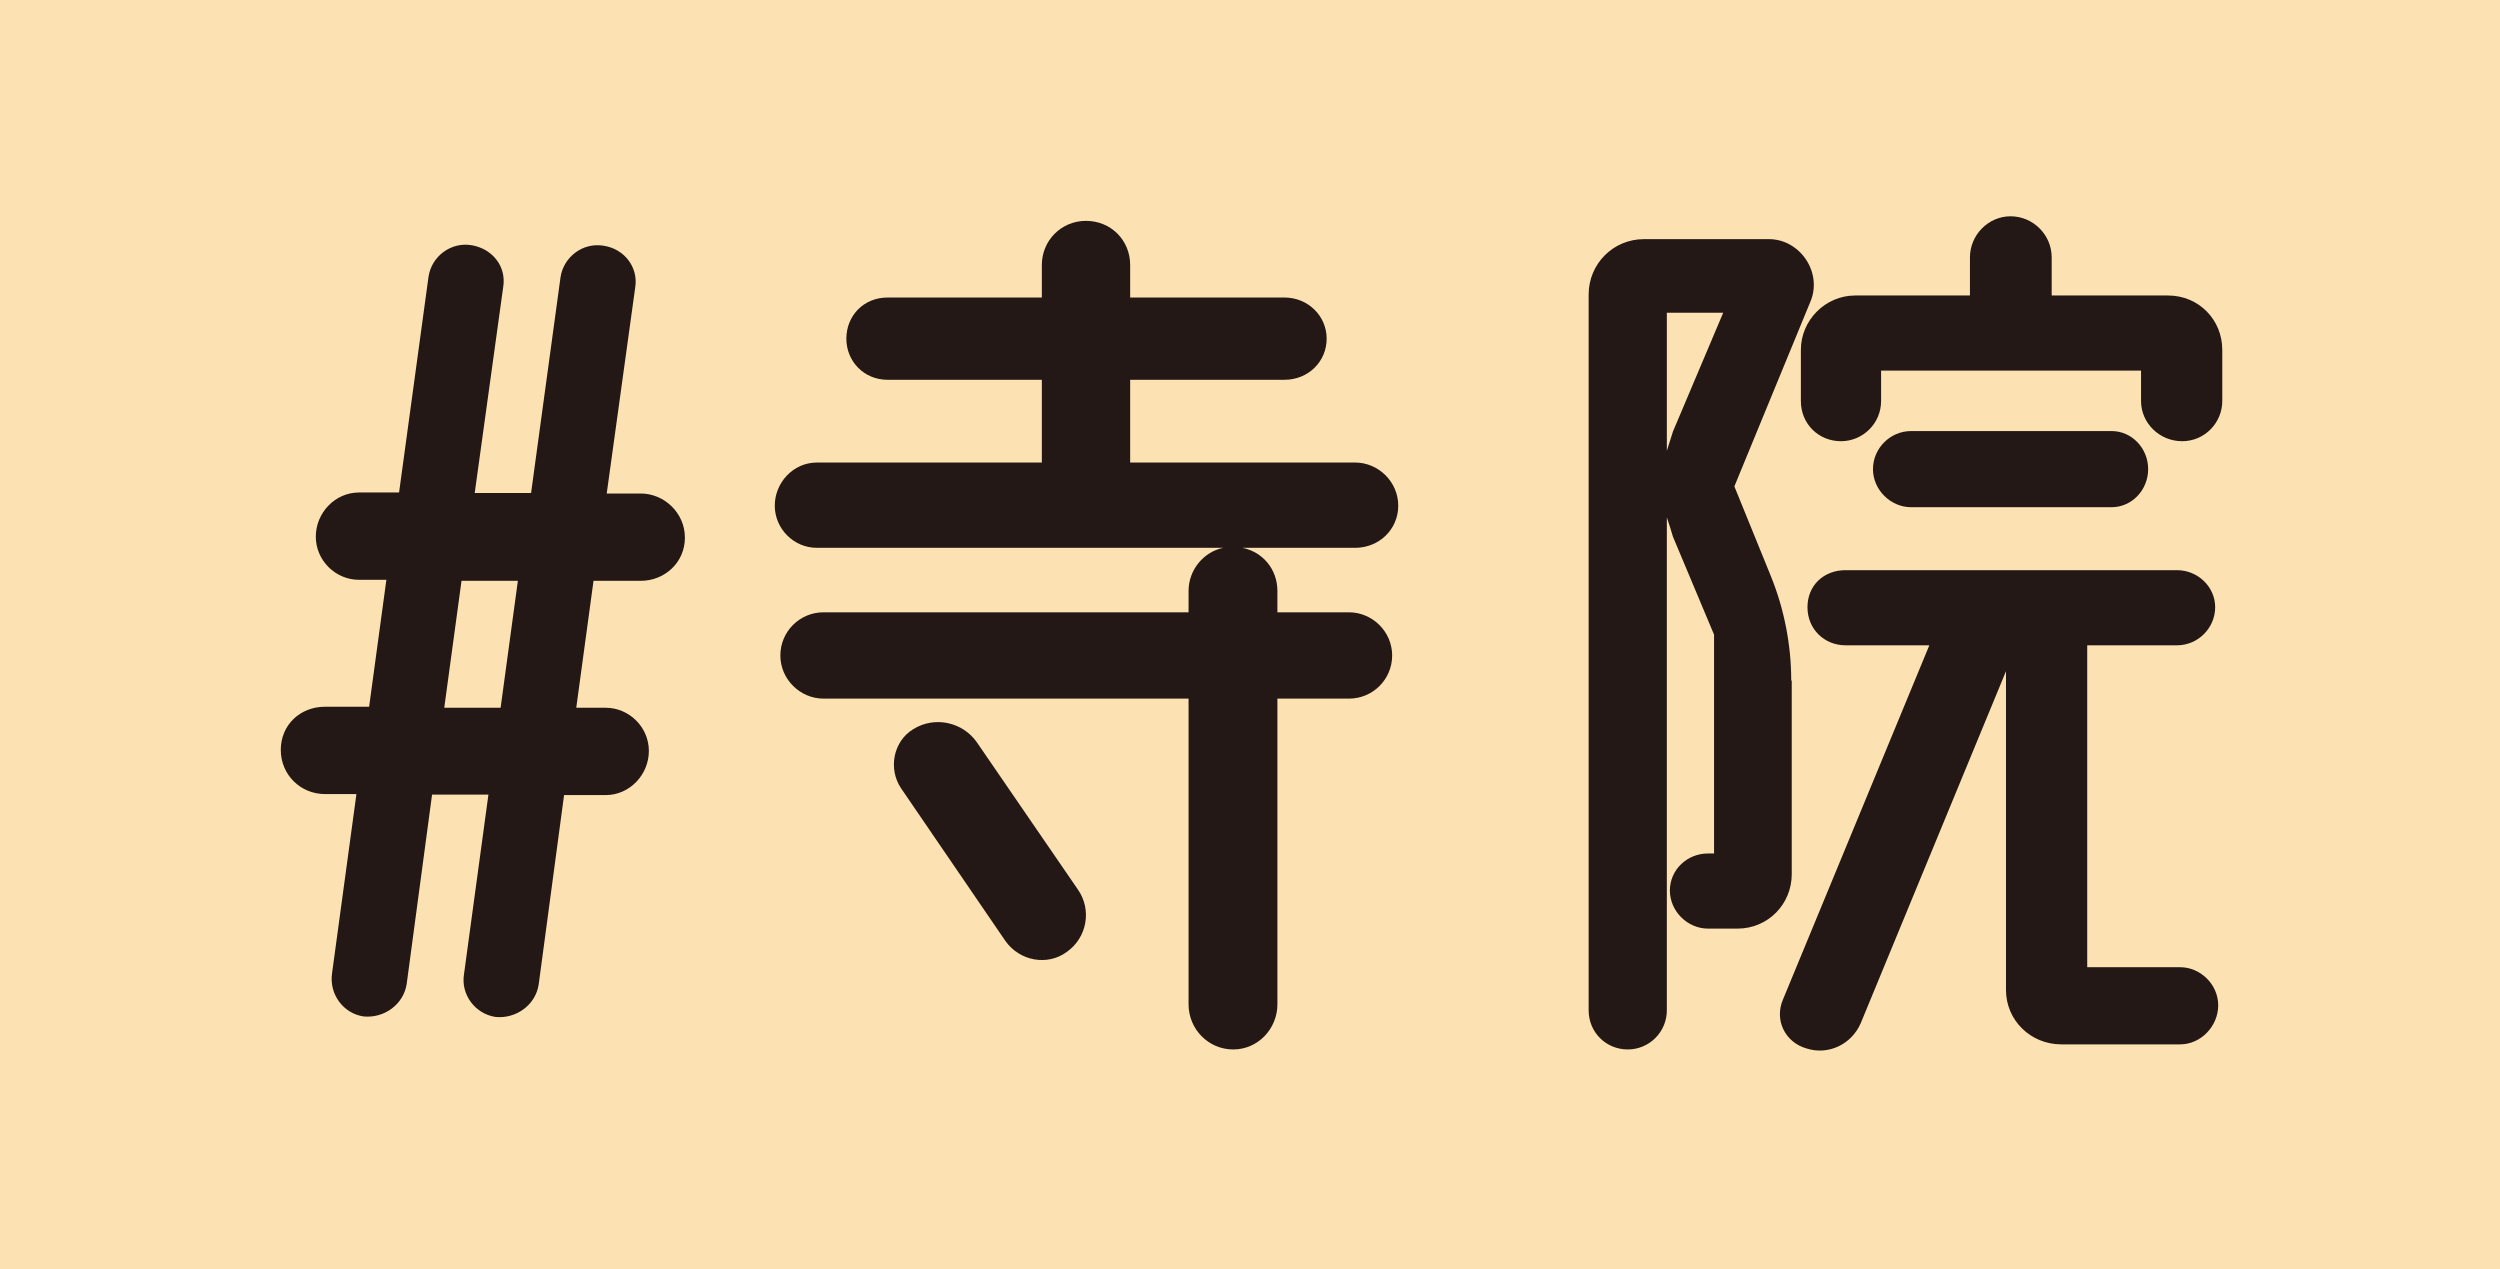
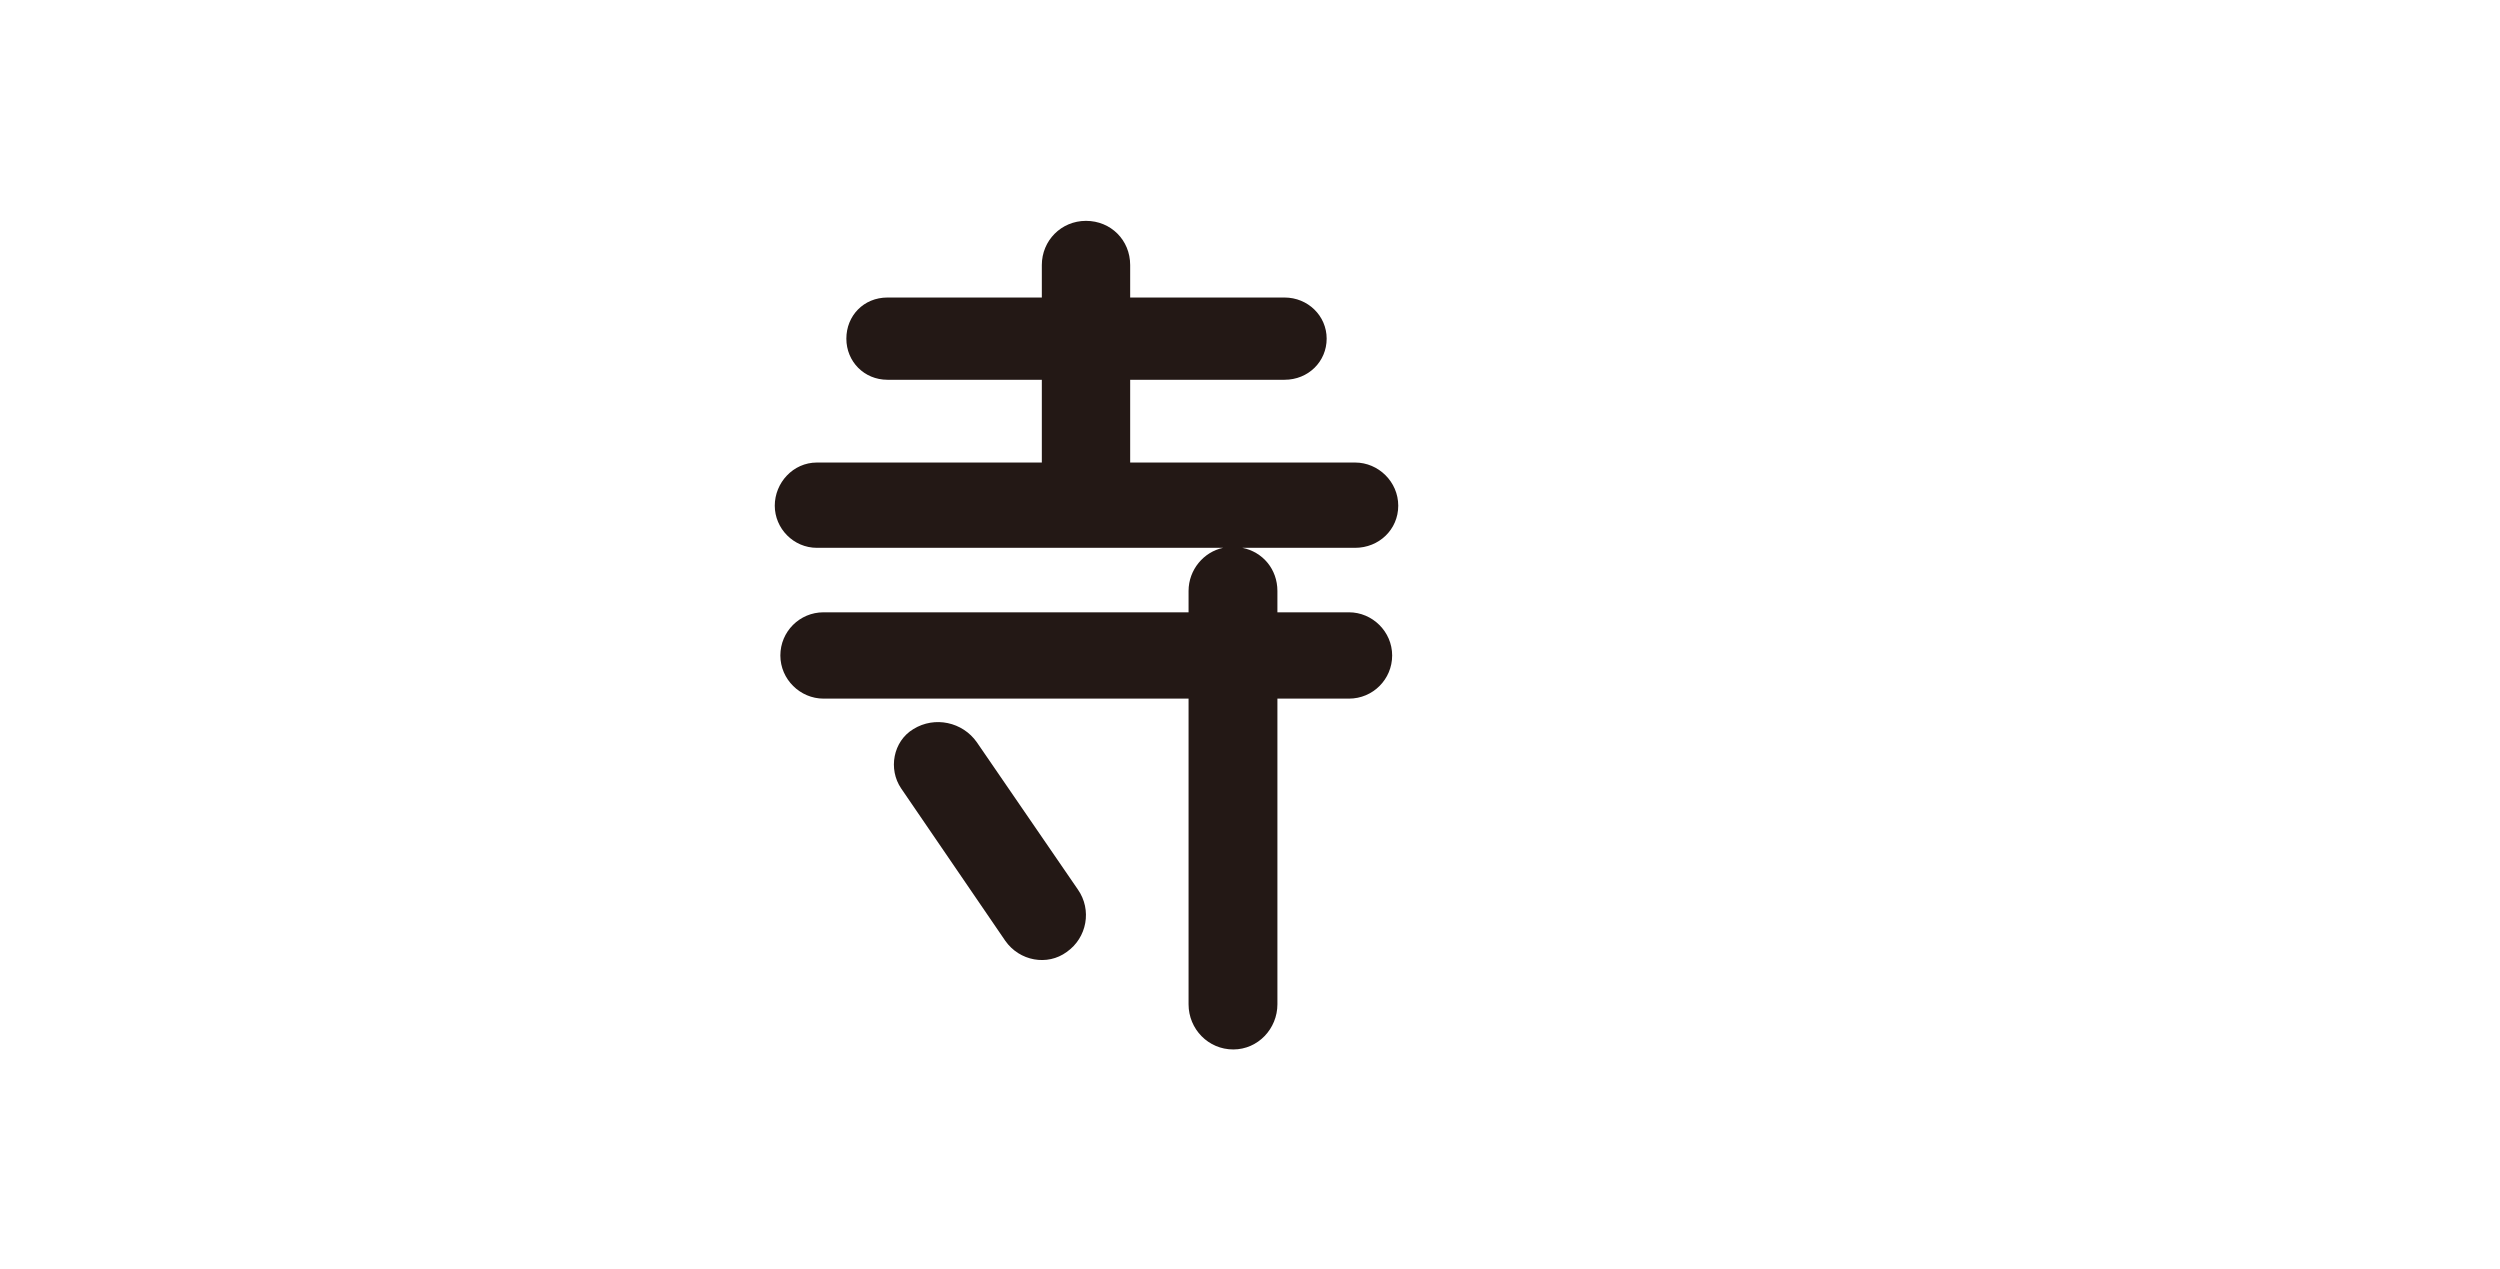
<svg xmlns="http://www.w3.org/2000/svg" id="_レイヤー_2" viewBox="0 0 49.24 25">
  <defs>
    <style>.cls-1{fill:#231815;}.cls-2{fill:#fce2b2;}</style>
  </defs>
  <g id="_テキスト">
-     <rect class="cls-2" x="0" width="49.24" height="25" />
-     <path class="cls-1" d="M12.6,11.44h-.91l-.34,2.5h.58c.46,0,.85.38.85.85s-.38.87-.85.87h-.82l-.5,3.73c-.06.4-.44.68-.85.64-.4-.06-.69-.44-.62-.85l.48-3.53h-1.11l-.5,3.73c-.06.4-.44.68-.85.64-.4-.06-.68-.44-.62-.85l.48-3.53h-.62c-.48,0-.87-.38-.87-.87s.38-.85.87-.85h.87l.34-2.5h-.54c-.46,0-.85-.38-.85-.85s.38-.87.85-.87h.79l.58-4.25c.06-.4.44-.69.85-.62s.69.42.62.83l-.56,4.05h1.11l.58-4.25c.06-.4.44-.69.85-.62.4.06.69.42.62.83l-.56,4.05h.67c.46,0,.87.38.87.87s-.4.85-.87.85ZM9.86,13.94l.34-2.5h-1.11l-.34,2.5h1.11Z" />
    <path class="cls-1" d="M26.57,12.06c.46,0,.85.38.85.85s-.38.85-.85.85h-1.41v6.02c0,.48-.38.89-.87.89s-.88-.4-.88-.89v-6.02h-7.19c-.46,0-.85-.38-.85-.85s.38-.85.85-.85h7.19v-.42c0-.42.3-.77.68-.85h-8c-.46,0-.83-.38-.83-.83s.36-.85.83-.85h4.43v-1.63h-3.04c-.46,0-.81-.36-.81-.81s.34-.81.81-.81h3.04v-.64c0-.48.38-.87.87-.87s.87.38.87.87v.64h3.04c.46,0,.83.36.83.81s-.36.81-.83.81h-3.04v1.63h4.43c.46,0,.85.38.85.85s-.38.83-.85.83h-2.22c.4.08.69.42.69.85v.42h1.41ZM19.24,14.62l1.99,2.9c.28.4.18.95-.22,1.23-.38.28-.93.18-1.21-.22l-2.05-3c-.26-.38-.16-.93.24-1.17.42-.26.97-.14,1.25.26Z" />
-     <path class="cls-1" d="M35.29,13.41v3.81c0,.58-.46,1.07-1.07,1.07h-.58c-.4,0-.75-.34-.75-.75s.34-.73.75-.73h.12v-4.31l-.81-1.93c-.04-.14-.08-.26-.12-.38v9.71c0,.42-.34.77-.77.77s-.77-.34-.77-.77V5.8c0-.6.48-1.09,1.09-1.09h2.46c.62,0,1.07.67.81,1.25l-1.49,3.62.72,1.77c.26.64.4,1.35.4,2.05ZM32.95,8.5l.99-2.34h-1.11v2.72c.04-.12.08-.26.12-.38ZM42.94,19.05c.4,0,.75.34.75.75s-.34.77-.75.77h-2.34c-.61,0-1.09-.48-1.09-1.07v-6.28l-2.86,6.93c-.18.42-.64.64-1.07.5-.42-.12-.64-.56-.46-.97l2.88-6.97h-1.65c-.42,0-.75-.32-.75-.75s.32-.73.75-.73h6.53c.4,0,.75.32.75.73s-.34.75-.75.75h-1.77v6.34h1.83ZM42.7,5.82c.61,0,1.07.48,1.07,1.07v1.01c0,.42-.34.79-.79.79s-.81-.36-.81-.79v-.6h-5.12v.6c0,.44-.36.79-.79.79-.44,0-.79-.34-.79-.79v-1.01c0-.58.48-1.07,1.07-1.07h2.26v-.75c0-.44.36-.81.8-.81s.81.36.81.81v.75h2.28ZM41.59,9.99h-3.95c-.4,0-.75-.34-.75-.75s.34-.75.75-.75h3.95c.4,0,.72.34.72.75s-.32.75-.72.75Z" />
  </g>
</svg>